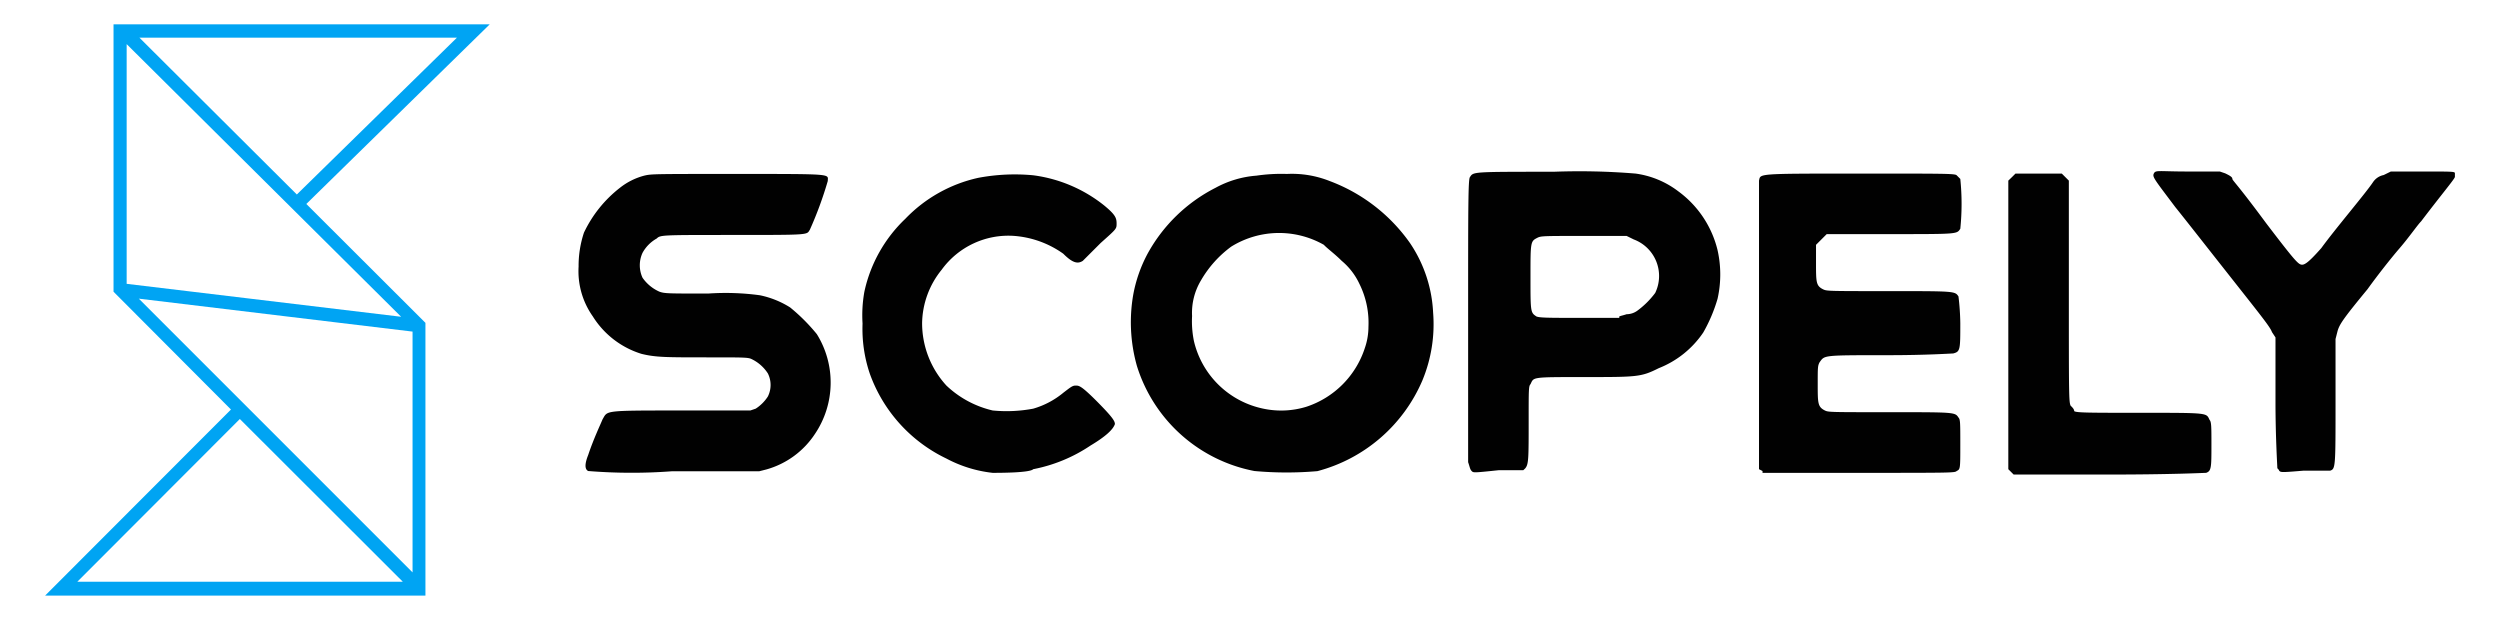
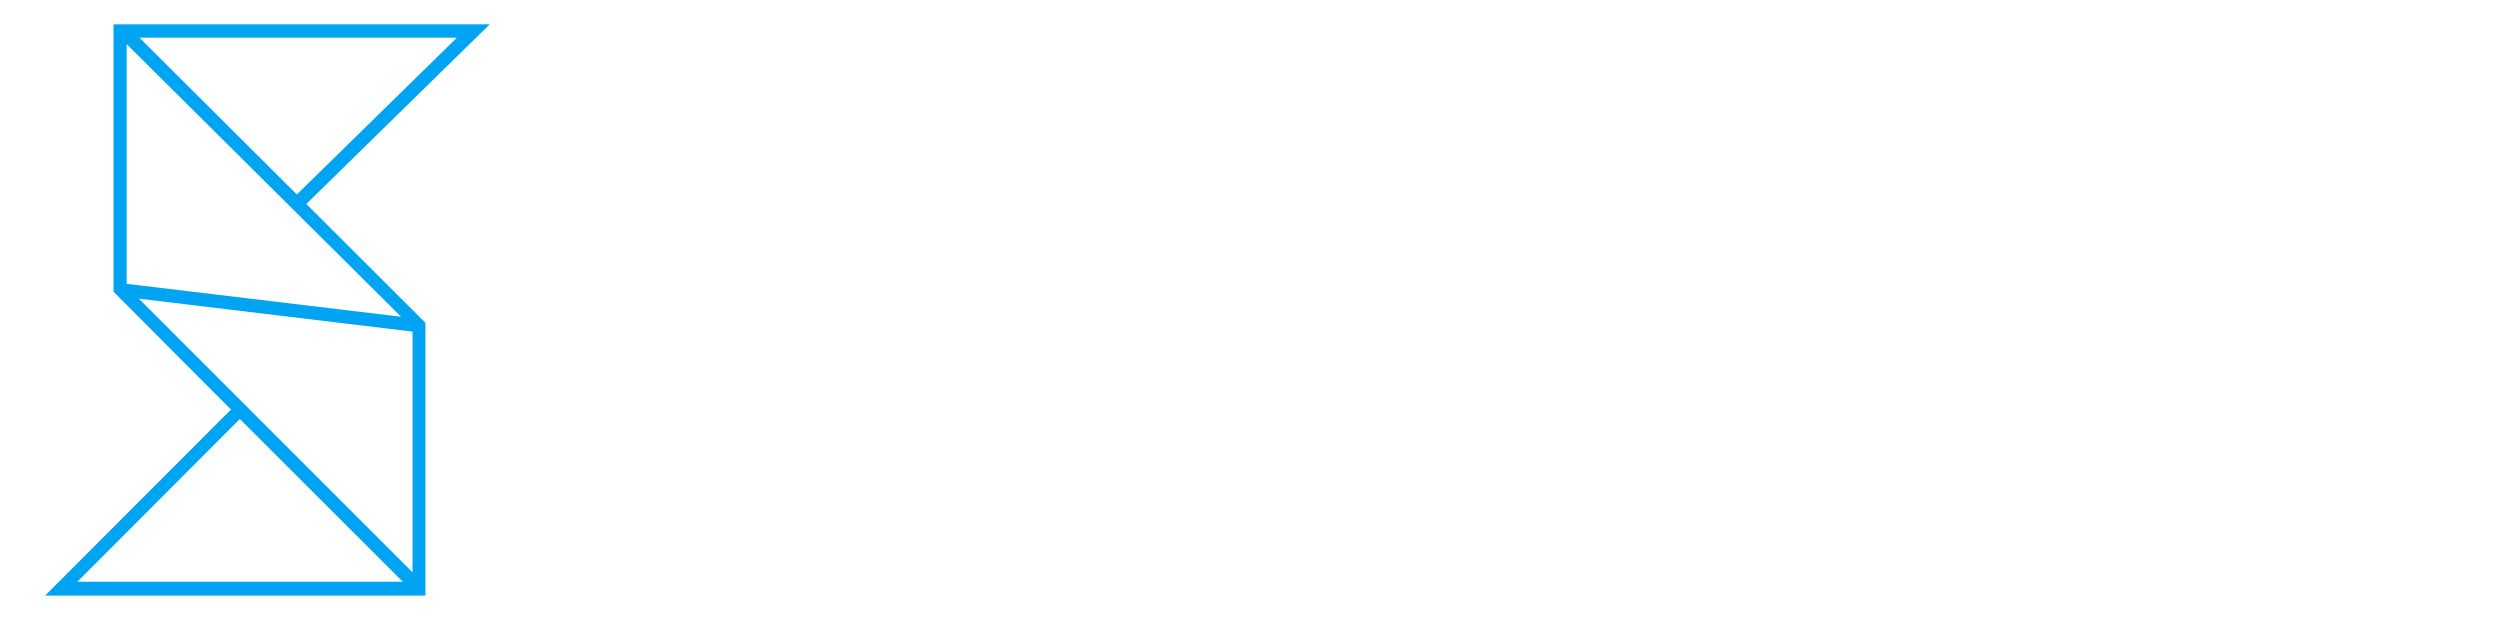
<svg xmlns="http://www.w3.org/2000/svg" id="Calque_1" data-name="Calque 1" viewBox="0 0 205.67 50.97">
  <defs>
    <style>.cls-1{fill:#010101;}.cls-2{fill:#00a4f3;}</style>
  </defs>
-   <path class="cls-1" d="M48.39,38.75q-.44-.22,0-1.32c.44-1.32,1-2.49,1.18-2.93.44-.73,0-.73,6.44-.73h5.72l.44-.15a3.34,3.34,0,0,0,1-1,2.12,2.12,0,0,0,0-1.9,3.26,3.26,0,0,0-1.32-1.17c-.29-.15-.58-.15-3.66-.15-3.37,0-4.25,0-5.42-.29a7.23,7.23,0,0,1-4-3.08,6.44,6.44,0,0,1-1.17-4.1,8.68,8.68,0,0,1,.44-2.79A10.2,10.2,0,0,1,51,15.45a5.44,5.44,0,0,1,2-1c.59-.14.74-.14,7.77-.14,7.91,0,7.33,0,7.33.58a31,31,0,0,1-1.47,4c-.29.44.15.44-6.45.44-5.71,0-5.86,0-6.15.29a3,3,0,0,0-1.17,1.18,2.45,2.45,0,0,0,0,2.05A3.33,3.33,0,0,0,54.26,24c.43.15.73.15,4,.15a20.9,20.9,0,0,1,4.25.14,7.5,7.5,0,0,1,2.49,1,15.25,15.25,0,0,1,2.2,2.2,7.55,7.55,0,0,1-.15,8.2,7.06,7.06,0,0,1-4,2.93l-.59.15H55.28A44.45,44.45,0,0,1,48.39,38.75Zm33.27.15a10.56,10.56,0,0,1-3.81-1.18,12.36,12.36,0,0,1-6.3-7,11.52,11.52,0,0,1-.59-4.1A11,11,0,0,1,71.11,24a11.68,11.68,0,0,1,3.37-6,11.84,11.84,0,0,1,6-3.37A16.17,16.17,0,0,1,85,14.42a11.78,11.78,0,0,1,5.86,2.5c.88.73,1,1,1,1.46s0,.44-1.31,1.61l-1.47,1.47c-.44.29-.88.14-1.61-.59a8,8,0,0,0-4-1.46,6.78,6.78,0,0,0-6,2.78,7.12,7.12,0,0,0-1.61,4.4,7.6,7.6,0,0,0,2,5.13,8.23,8.23,0,0,0,3.81,2.05A11.81,11.81,0,0,0,85,33.62a6.86,6.86,0,0,0,2.49-1.32c.58-.44.73-.58,1-.58s.44,0,1.62,1.17c1.46,1.46,1.61,1.76,1.61,2-.15.44-.73,1-2,1.76A12.79,12.79,0,0,1,85,38.6C84.73,38.9,82.24,38.9,81.66,38.9Zm21.54-.15a12.61,12.61,0,0,1-9.67-8.65,13.22,13.22,0,0,1-.3-5.86,11.55,11.55,0,0,1,1.18-3.37A13.2,13.2,0,0,1,100,15.45a8.32,8.32,0,0,1,3.37-1,14.11,14.11,0,0,1,2.5-.14,8.39,8.39,0,0,1,3.51.58A14.12,14.12,0,0,1,116,20a11.15,11.15,0,0,1,1.9,5.72,12.06,12.06,0,0,1-.88,5.57,13,13,0,0,1-8.64,7.47A29.3,29.3,0,0,1,103.2,38.75Zm4.25-5.28a7.53,7.53,0,0,0,4.83-4.83,5.38,5.38,0,0,0,.3-1.76,7.2,7.2,0,0,0-.74-3.52,5.51,5.51,0,0,0-1.46-1.9c-.59-.59-1.17-1-1.47-1.32a7.46,7.46,0,0,0-7.62.15,9.08,9.08,0,0,0-2.49,2.78A5.19,5.19,0,0,0,98.07,26a8.15,8.15,0,0,0,.15,2.05,7.4,7.4,0,0,0,5.71,5.57A7.06,7.06,0,0,0,107.45,33.47Zm13.62,5.28c-.14-.15-.14-.29-.29-.73V26.15c0-9.09,0-11.43.15-11.58.29-.44.14-.44,6.89-.44a56.38,56.38,0,0,1,6.74.15,7.46,7.46,0,0,1,3.51,1.46,8.45,8.45,0,0,1,3.23,4.84,9.11,9.11,0,0,1,0,4,12.77,12.77,0,0,1-1.18,2.78,7.93,7.93,0,0,1-3.66,2.93c-1.46.73-1.76.73-6.15.73s-4.11,0-4.4.59c-.15.15-.15.44-.15,2.93,0,3.22,0,3.66-.29,4l-.15.14h-2C121.22,38.9,121.22,38.9,121.07,38.75Zm12.75-12.9a1.51,1.51,0,0,0,.88-.29,7,7,0,0,0,1.47-1.46,3.21,3.21,0,0,0-1.76-4.4l-.59-.29h-3.51c-3.23,0-3.52,0-3.81.14-.59.3-.59.3-.59,3.23,0,2.78,0,2.93.44,3.22.15.15,1,.15,3.52.15h3.37C133.09,26,133.38,26,133.82,25.85ZM145,38.75l-.29-.15V14.86c.14-.58-.3-.58,8.35-.58,7,0,7.77,0,7.91.14l.3.3a20.05,20.05,0,0,1,0,4.1c-.3.44-.15.44-5.72.44h-5.27l-.44.44-.44.44V21.6c0,1.62,0,1.91.58,2.2.3.15.44.15,5.42.15,5.43,0,5.43,0,5.72.44a20.32,20.32,0,0,1,.15,2.2c0,2.19,0,2.34-.59,2.49-.15,0-2.2.14-5.28.14-5.56,0-5.27,0-5.71.59-.15.29-.15.44-.15,1.76,0,1.61,0,1.9.59,2.2.29.14.44.14,5.27.14,5.43,0,5.43,0,5.72.44.15.15.15.44.15,2.2,0,2.05,0,2.05-.3,2.2-.14.15-.44.15-8.06.15H145Zm20.37,0-.15-.15V14.86l.3-.29.29-.29h3.81l.29.29.29.29V24c0,8.5,0,9.08.15,9.38.15.14.29.29.29.44.15.14,1.32.14,5.43.14,5.71,0,5.42,0,5.71.59.15.15.15.59.15,2,0,1.91,0,2.2-.44,2.35-.15,0-2.79.14-8.06.14h-7.77Zm22.13,0c0-.15-.15-.15-.15-.29s-.15-2.49-.15-5.43V27.76l-.29-.44c-.15-.44-1-1.47-4-5.28-.58-.73-3.22-4.1-3.95-5-1.76-2.34-1.91-2.49-1.76-2.78s.44-.15,2.78-.15h2.64l.44.15c.29.14.59.29.59.44s.29.29,2.78,3.66c1.9,2.49,2.49,3.22,2.78,3.37s.59,0,1.76-1.32c1.17-1.61,3.67-4.54,4.25-5.42a1.38,1.38,0,0,1,.88-.59l.59-.29h2.63c2.5,0,2.64,0,2.64.15v.29c0,.15-1,1.32-2.78,3.66-.3.3-1,1.32-1.76,2.2s-1.91,2.35-2.64,3.37c-2.05,2.49-2.34,2.93-2.49,3.52l-.15.59V33c0,5.43,0,5.57-.44,5.72h-2.19c-1.76.15-1.91.15-2,0Z" />
  <path class="cls-2" d="M40.29,2H9.34v22L19,33.69,3.71,49H35V26.56L25.2,16.78ZM24.42,16,11.47,3.1H37.59Zm-13,8.57,22.52,2.71V47.09Zm-1-1.22V3.63L33,26.06Zm9.31,11.12L33.14,47.86H6.36Z" />
</svg>